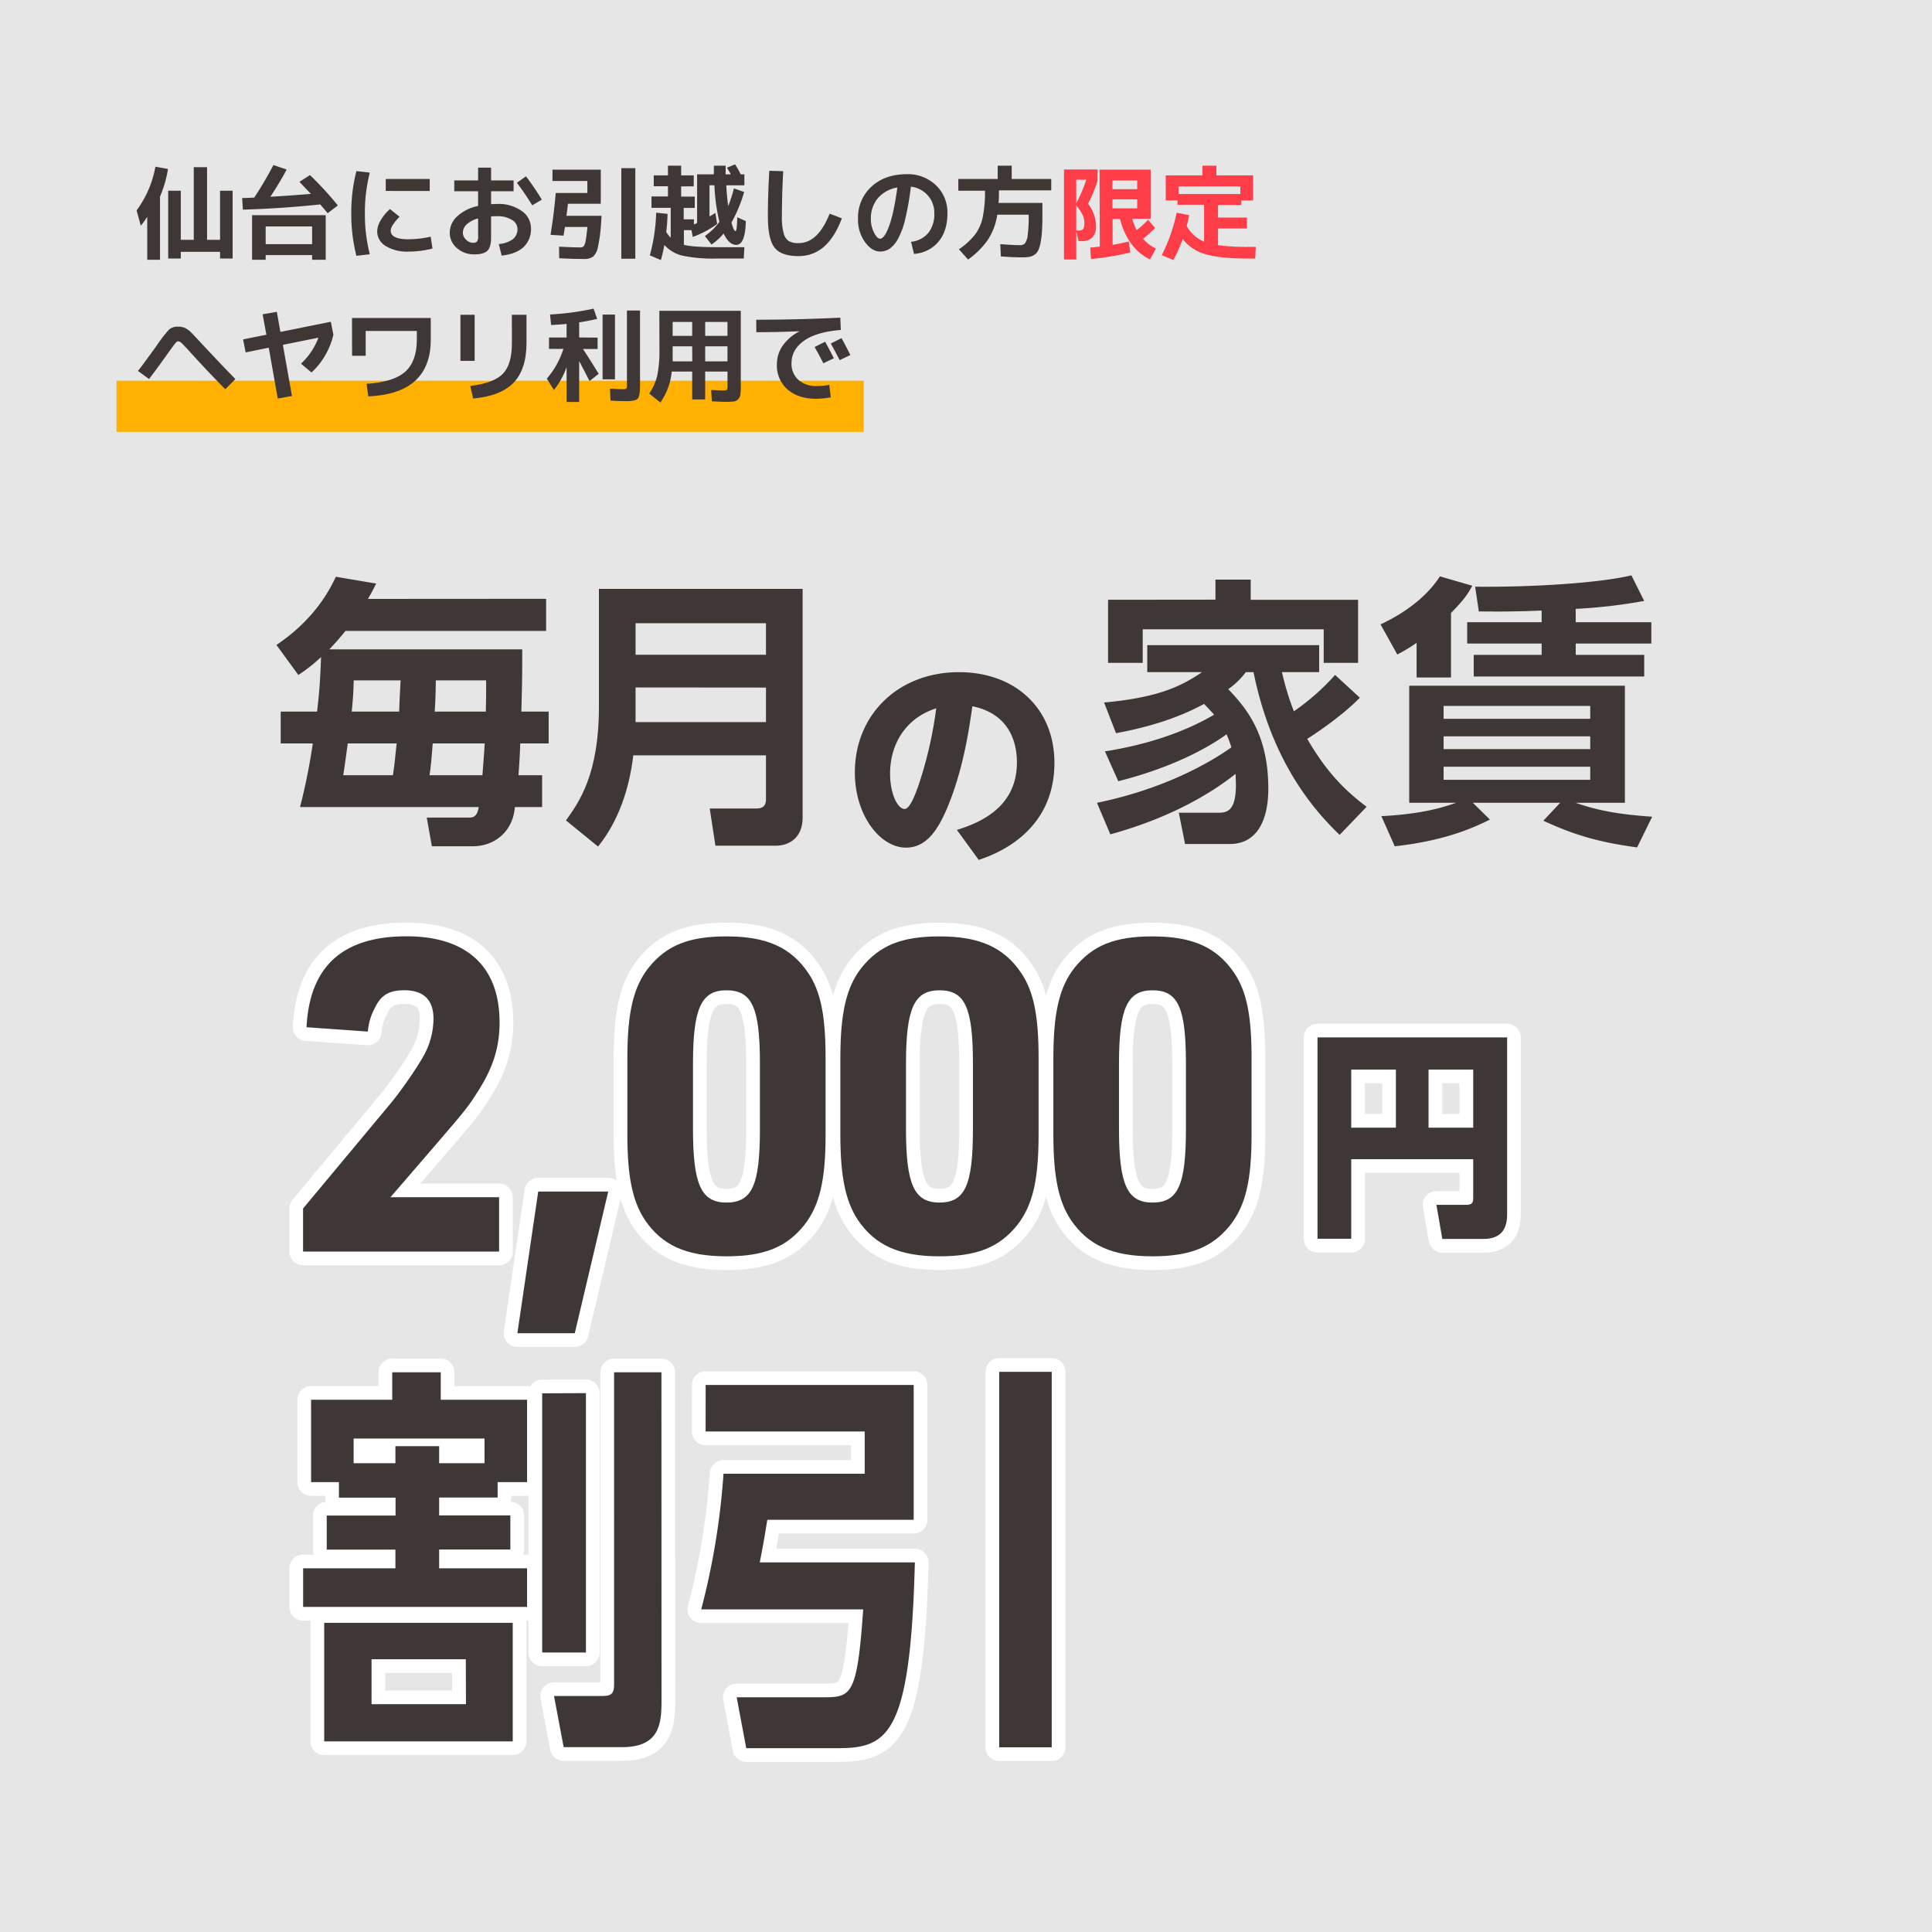
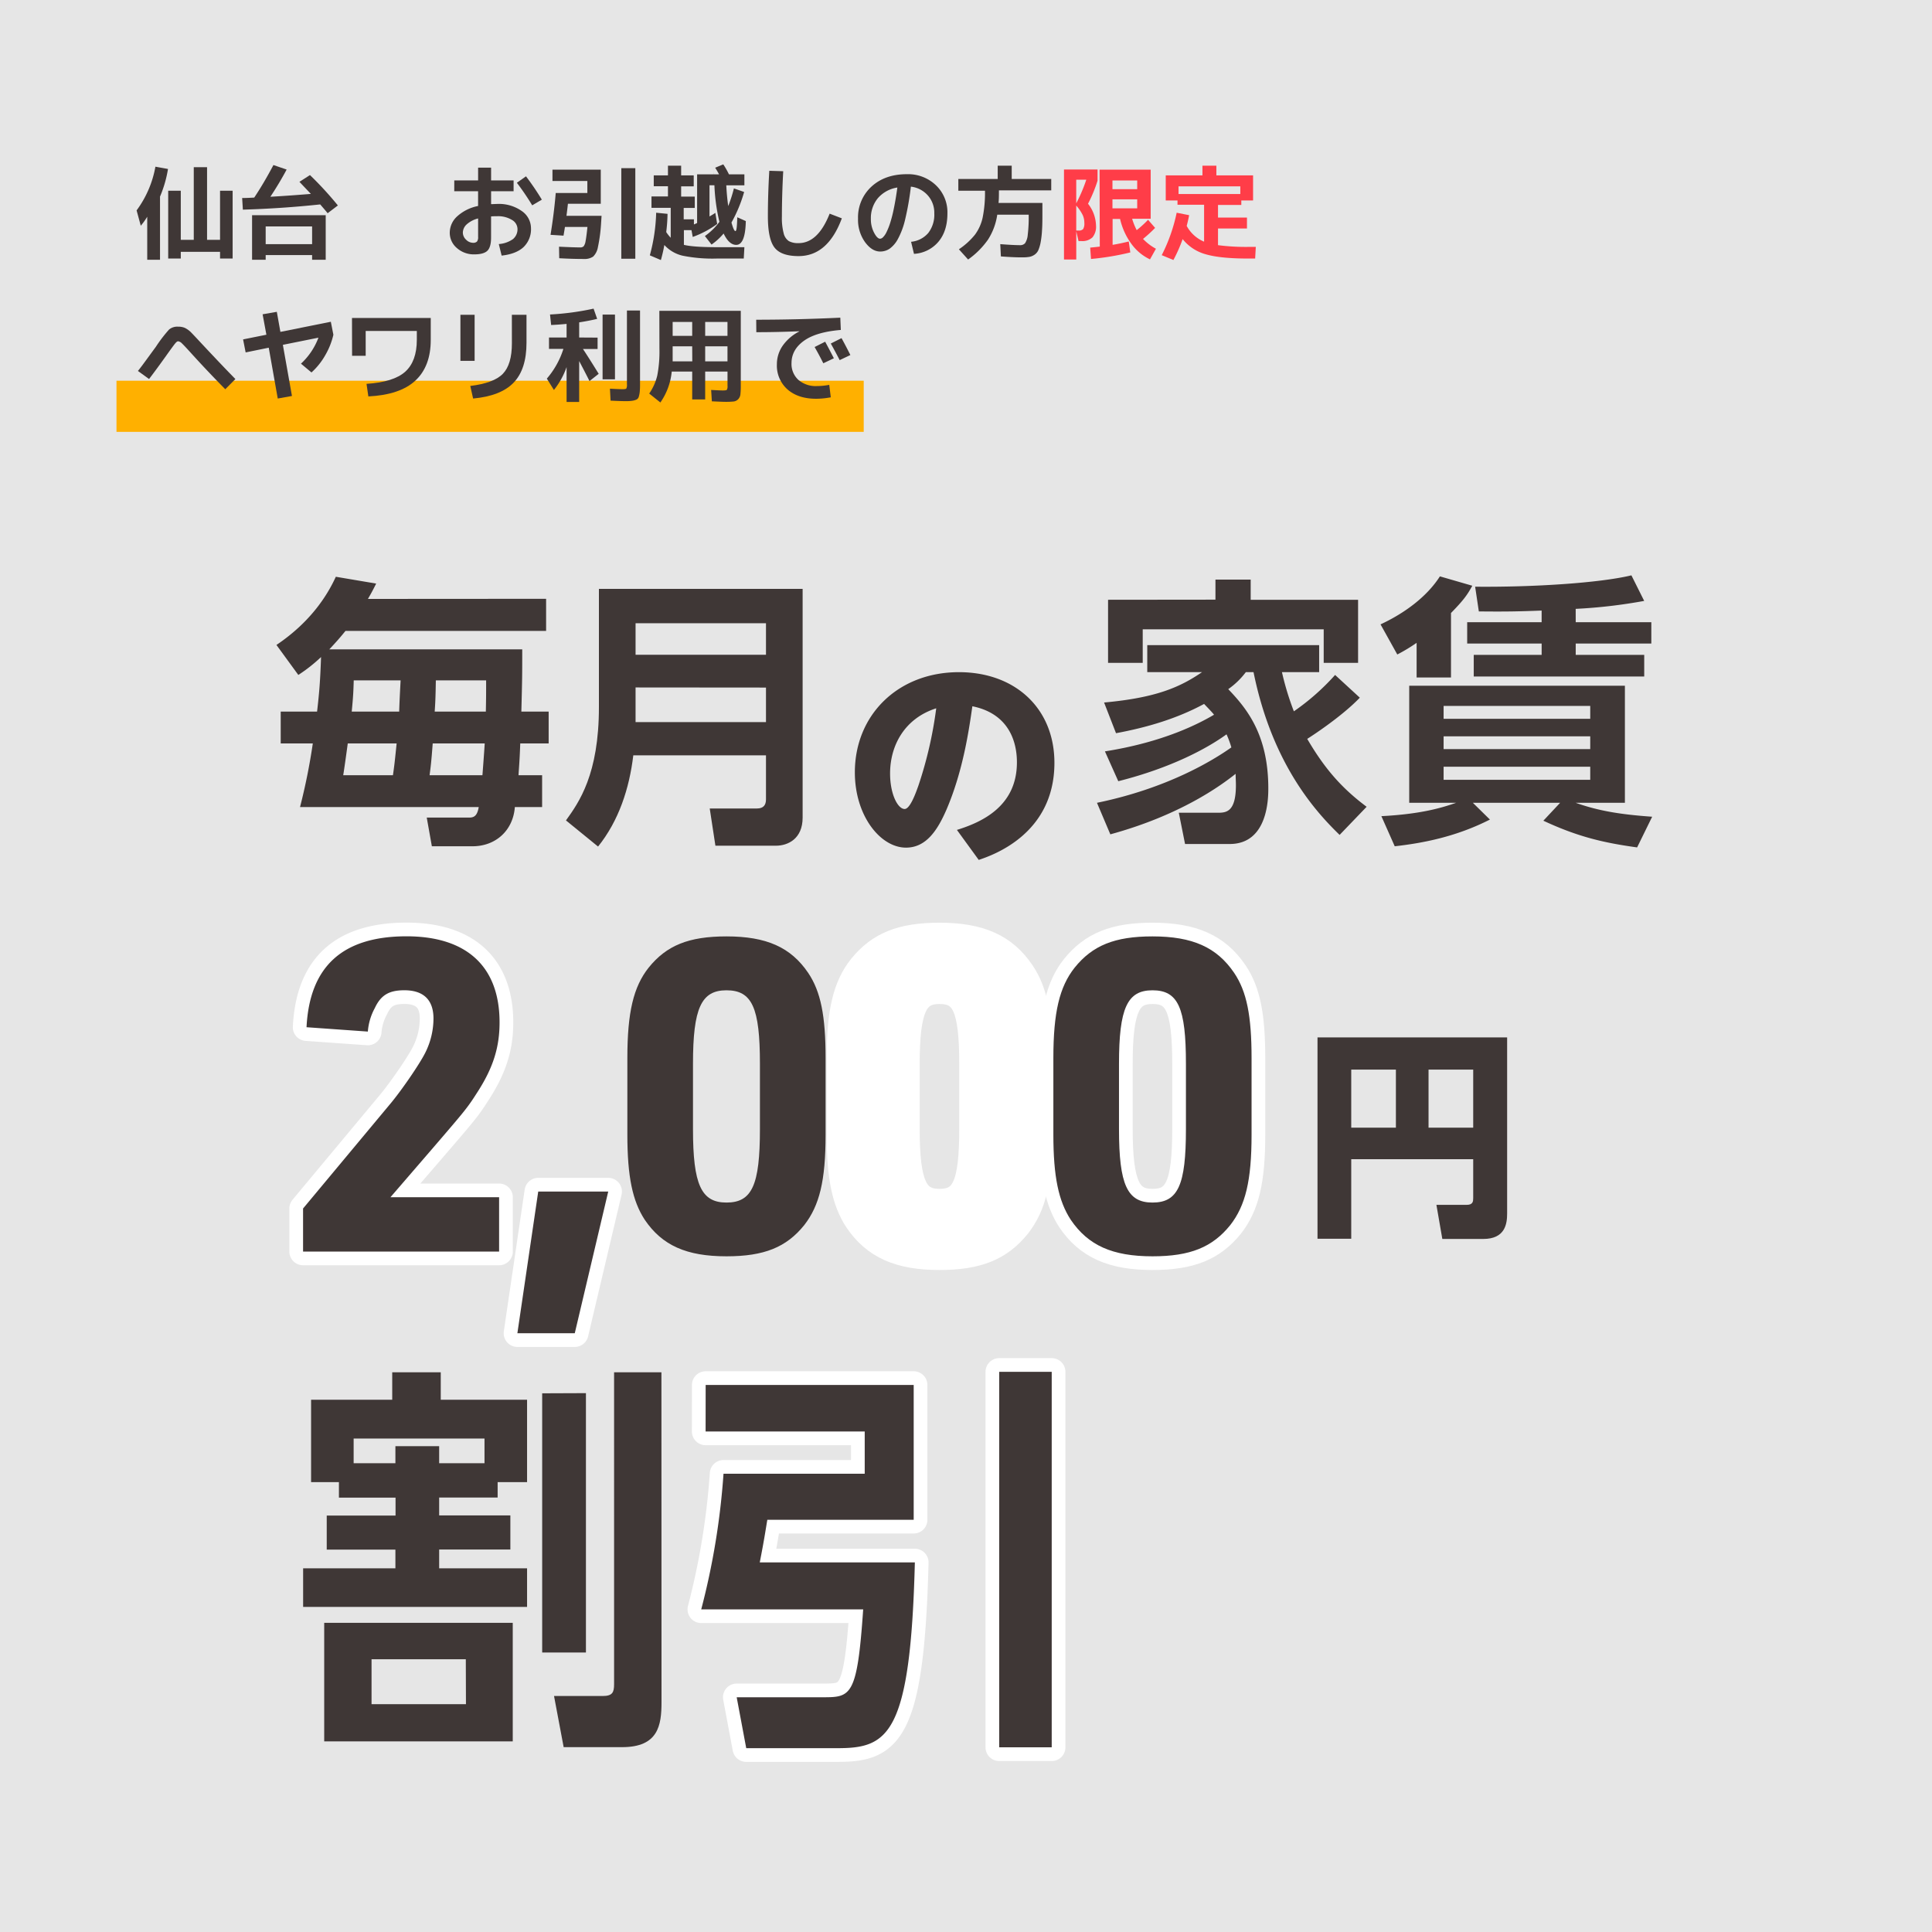
<svg xmlns="http://www.w3.org/2000/svg" viewBox="0 0 680 680">
  <rect x="0" y="0" width="680" height="680" fill="#808080" stroke="none" />
  <defs>
    <style>.cls-1,.cls-5,.cls-6{fill:#fff;}.cls-1{opacity:0.8;}.cls-2{fill:#ffb000;}.cls-3{fill:#3f3736;}.cls-4{fill:#ff3d48;}.cls-5,.cls-6{stroke:#fff;stroke-linejoin:round;stroke-width:9.64px;}.cls-6{stroke-linecap:round;}</style>
  </defs>
  <g id="レイヤー_2" data-name="レイヤー 2">
    <g id="FV">
      <rect class="cls-1" width="680" height="680" />
      <rect class="cls-2" x="41" y="134" width="263" height="18" />
      <path class="cls-3" d="M56.32,69.19V91.43h-4.5V76.28a22.76,22.76,0,0,1-2.27,3.17l-1.47-5.4A36.68,36.68,0,0,0,54.7,58.67l4.43.8A41.8,41.8,0,0,1,56.32,69.19Zm21.13-2.06h4.43V91H77.45V88.63H63.63V91H59.2V67.13h4.43V84.41H68.2V58.85h4.68V84.41h4.57Z" />
      <path class="cls-3" d="M105.39,64l3.71-2.38a122.14,122.14,0,0,1,9.82,10.69l-3.6,2.74c-.57-.72-1.45-1.75-2.62-3.1q-13.55,1.44-27.22,1.84l-.25-4.1c1.92,0,3.33-.1,4.25-.15q3.34-5,6.76-11.45l4.65,1.59c-1.71,3.19-3.61,6.38-5.73,9.57q5.91-.32,14.26-1Q108.09,66.85,105.39,64ZM93.51,89.78v1.65H88.72V75.74h25.92V91.43h-4.79V89.78Zm16.34-3.85V79.7H93.51v6.23Z" />
-       <path class="cls-3" d="M130.16,60.76a56.15,56.15,0,0,0-1.73,14.37,56.13,56.13,0,0,0,1.73,14.36l-4.72.54a58.68,58.68,0,0,1-1.8-14.9,58.75,58.75,0,0,1,1.8-14.91ZM151.58,83.3l.64,4.17a33.35,33.35,0,0,1-8.53,1.08,14.25,14.25,0,0,1-8-2,6,6,0,0,1-2.93-5.24,7.92,7.92,0,0,1,1.2-3.72,16.12,16.12,0,0,1,3.3-4l3.38,2.7a15.39,15.39,0,0,0-2.3,2.76,4.38,4.38,0,0,0-.83,2.1q0,3.06,6.19,3.06A34.8,34.8,0,0,0,151.58,83.3ZM135.77,67.21V63h15.48v4.22Z" />
      <path class="cls-3" d="M159.89,63.5h8.39V59h4.57V63.5h7.92v3.81h-7.92v4.54c.91,0,1.63-.07,2.16-.07a13.94,13.94,0,0,1,8.61,2.48,7.36,7.36,0,0,1,3.27,6,8.73,8.73,0,0,1-2.61,6.7q-2.61,2.44-7.72,3l-1-4.06a9.84,9.84,0,0,0,5-1.75,4.5,4.5,0,0,0,1.58-3.65,3.75,3.75,0,0,0-2-3.12A9.32,9.32,0,0,0,175,76.1c-.53,0-1.25,0-2.16.07v7.49q0,3.32-1.29,4.59c-.87.85-2.4,1.28-4.61,1.28a8.93,8.93,0,0,1-6.12-2.22,7,7,0,0,1-2.52-5.45,7.8,7.8,0,0,1,2.61-5.71,15.32,15.32,0,0,1,7.36-3.65V67.31h-8.39Zm8.39,13.39a9.35,9.35,0,0,0-4,2.07,4,4,0,0,0-1.37,2.9,3.42,3.42,0,0,0,1.13,2.5,3.51,3.51,0,0,0,2.47,1.1A1.86,1.86,0,0,0,167.9,85a2.56,2.56,0,0,0,.38-1.62Zm13.64-12.56,3.21-2.27a96.61,96.61,0,0,1,5.58,8.21l-3.39,2A89.4,89.4,0,0,0,181.92,64.33Z" />
      <path class="cls-3" d="M205.54,91.15q-4.18,0-8.71-.26l-.07-4.06c3.4.16,5.86.25,7.38.25a1.75,1.75,0,0,0,1.27-.38,4,4,0,0,0,.69-1.82c.2-1,.42-2.63.66-5h-7.92c-.07.53-.24,1.55-.5,3.06l-4.57-.29c.81-5,1.43-9.9,1.83-14.72h11.13V63.71H194.45v-4h17v12H199.89c-.1,1-.27,2.37-.51,4.25h12.35l-.18,2.8a55.16,55.16,0,0,1-1.11,8.25,6.1,6.1,0,0,1-1.66,3.29A5.32,5.32,0,0,1,205.54,91.15Zm13.14-.08V59.18h4.93V91.07Z" />
-       <path class="cls-3" d="M251.26,58.31h4.14c0,1.4,0,2.42,0,3.06h1.83c-.29-.55-.74-1.33-1.37-2.34l2.85-1.18a28.71,28.71,0,0,1,2,3.52H262v3.86h-6.37c.12,2.49.35,4.93.68,7.3a48.84,48.84,0,0,0,2-6.22l3.6,1.26a49.57,49.57,0,0,1-4.46,10.76c.57,2,1,3,1.4,3s.55-1.62.65-4.86l3,1.34q-.18,8.39-3.38,8.38-2.52,0-4.43-4a21.8,21.8,0,0,1-4.25,3.89l-2.34-3a22,22,0,0,0,5.11-5,66.13,66.13,0,0,1-1.76-12.88h-1.73v11c.15-.09.36-.23.65-.39l.77-.47c.23-.15.44-.29.63-.43l.65,3.92a34.29,34.29,0,0,1-8.6,4.57L243.38,81h-2.67v5.18Q244,87,252.27,87H262l-.22,4h-9.5a53.18,53.18,0,0,1-12-1,12.5,12.5,0,0,1-6.45-3.77,53.39,53.39,0,0,1-1.22,5.3l-3.89-1.66a62.9,62.9,0,0,0,2.23-15l4,.4a60.11,60.11,0,0,1-.46,6.41,13.17,13.17,0,0,0,1.58,2V73.15h-6.77v-4h5.8v-3.6h-5V61.73h5V58.31h4.64v3.42h4.43v3.86h-4.43v3.6h4.79v4h-3.89v4h3.6V79l1.12-.5V61.37h5.87C251.27,60.73,251.26,59.71,251.26,58.31Z" />
+       <path class="cls-3" d="M251.26,58.31c0,1.4,0,2.42,0,3.06h1.83c-.29-.55-.74-1.33-1.37-2.34l2.85-1.18a28.71,28.71,0,0,1,2,3.52H262v3.86h-6.37c.12,2.49.35,4.93.68,7.3a48.84,48.84,0,0,0,2-6.22l3.6,1.26a49.57,49.57,0,0,1-4.46,10.76c.57,2,1,3,1.4,3s.55-1.62.65-4.86l3,1.34q-.18,8.39-3.38,8.38-2.52,0-4.43-4a21.8,21.8,0,0,1-4.25,3.89l-2.34-3a22,22,0,0,0,5.11-5,66.13,66.13,0,0,1-1.76-12.88h-1.73v11c.15-.09.36-.23.65-.39l.77-.47c.23-.15.44-.29.63-.43l.65,3.92a34.29,34.29,0,0,1-8.6,4.57L243.38,81h-2.67v5.18Q244,87,252.27,87H262l-.22,4h-9.5a53.18,53.18,0,0,1-12-1,12.5,12.5,0,0,1-6.45-3.77,53.39,53.39,0,0,1-1.22,5.3l-3.89-1.66a62.9,62.9,0,0,0,2.23-15l4,.4a60.11,60.11,0,0,1-.46,6.41,13.17,13.17,0,0,0,1.58,2V73.15h-6.77v-4h5.8v-3.6h-5V61.73h5V58.31h4.64v3.42h4.43v3.86h-4.43v3.6h4.79v4h-3.89v4h3.6V79l1.12-.5V61.37h5.87C251.27,60.73,251.26,59.71,251.26,58.31Z" />
      <path class="cls-3" d="M270.77,60.11l4.9.15q-.46,8.42-.47,15.95a21.2,21.2,0,0,0,.63,5.92,4.56,4.56,0,0,0,1.82,2.73,6.76,6.76,0,0,0,3.42.71q6.84,0,10.94-10.37l4.29,1.65q-4.94,13.29-15.23,13.29-6.12,0-8.46-3t-2.34-11Q270.27,68.5,270.77,60.11Z" />
      <path class="cls-3" d="M320.67,85.1A9.06,9.06,0,0,0,326.72,82a10.53,10.53,0,0,0,2.12-6.91,9.14,9.14,0,0,0-2.29-6.32,9.38,9.38,0,0,0-5.95-3.08,98.84,98.84,0,0,1-2,11.47,27.51,27.51,0,0,1-2.59,7,10.12,10.12,0,0,1-2.88,3.37,5.9,5.9,0,0,1-3.33,1q-2.91,0-5.36-3.34A13.45,13.45,0,0,1,302,77a14.68,14.68,0,0,1,4.75-11.34q4.76-4.35,12.42-4.35a14.15,14.15,0,0,1,10.24,3.89,13.12,13.12,0,0,1,4.05,9.9q0,6.25-3.18,10a12.12,12.12,0,0,1-8.59,4.25ZM315.84,66A11.38,11.38,0,0,0,309,69.73a11,11,0,0,0-2.48,7.3,10.19,10.19,0,0,0,1.12,4.86c.74,1.42,1.45,2.13,2.12,2.13a1.56,1.56,0,0,0,1-.49A6.36,6.36,0,0,0,312,81.75a23,23,0,0,0,1.31-3.28,48.64,48.64,0,0,0,1.32-5.22Q315.3,70,315.84,66Z" />
      <path class="cls-3" d="M352.28,90.25l-.22-4.32q4.68.36,6.91.36a2.27,2.27,0,0,0,1.82-.69,6.35,6.35,0,0,0,.94-2.95,51,51,0,0,0,.34-6.8v-.29H351a22,22,0,0,1-3.26,8.78,28.81,28.81,0,0,1-7,7l-3.24-3.6a25.28,25.28,0,0,0,5.63-5.11,15.71,15.71,0,0,0,2.72-6,43.72,43.72,0,0,0,.83-9.5H337.3V63h13.86V58.31h4.93V63H370V67H351.59c0,1.72,0,3.2-.14,4.42h15.44v3.21c0,2.45,0,4.5-.12,6.17a33.16,33.16,0,0,1-.47,4.32,13.31,13.31,0,0,1-.81,2.86,3.81,3.81,0,0,1-1.33,1.64,4.75,4.75,0,0,1-1.8.78,13.49,13.49,0,0,1-2.45.18Q357,90.61,352.28,90.25Z" />
      <path class="cls-4" d="M386.3,63.25v.36a49.83,49.83,0,0,1-3.35,8.1,12.88,12.88,0,0,1,2.81,7.66,5.88,5.88,0,0,1-1.25,4.18,5.19,5.19,0,0,1-3.9,1.3h-1l-.8-3.46v9.94h-4.32V59.65H386.3Zm-4,0h-3.5v8.31A54.49,54.49,0,0,0,382.34,63.25Zm-3.5,9.14v8.75h.8a2,2,0,0,0,1.63-.52,3.82,3.82,0,0,0,.42-2.18,6.57,6.57,0,0,0-.58-2.76A15.39,15.39,0,0,0,378.84,72.39Zm8.21-12.67H405V77h-6.52A22.45,22.45,0,0,0,400.08,81a36.34,36.34,0,0,0,4-3.64l2.48,2.85a47.16,47.16,0,0,1-4.25,3.88,18.13,18.13,0,0,0,4.54,3.46l-2.09,3.74a17.13,17.13,0,0,1-6.53-5.43,24,24,0,0,1-4-8.79h-2.63v9.11q2.91-.49,5.69-1.19l.54,3.86A94.23,94.23,0,0,1,384,91.15l-.29-4c1.58-.15,2.71-.27,3.38-.36Zm4.54,6.87h8.71V63.53h-8.71Zm0,3.57v3.17h8.71V70.16Z" />
      <path class="cls-4" d="M442,86.9,441.77,91h-2.41q-9.8,0-14.9-1.48a15.75,15.75,0,0,1-8.21-5.36A53.2,53.2,0,0,1,413,91.51l-4.11-1.7a59.48,59.48,0,0,0,5.26-14.94l4.39.87c-.24,1.27-.53,2.53-.86,3.78a12.34,12.34,0,0,0,6.12,5.54v-13h-9.36V70.55h-4.14V61.73h12.92V58.31h4.9v3.42h12.92v8.82h-4.14v1.59H428.7v4.43h10.19v3.85H428.7v5.87a75.92,75.92,0,0,0,10.77.61ZM414.81,68.29h21.74v-2.7H414.81Z" />
      <path class="cls-3" d="M48.54,130.56q.8-.93,3.46-4.59c1.78-2.43,2.71-3.71,2.81-3.83a50,50,0,0,1,4.7-6.16,4.53,4.53,0,0,1,3.18-1,5.69,5.69,0,0,1,2.38.43,8.17,8.17,0,0,1,2,1.4q1,1,3.78,4,7.64,8.17,12,12.6L79.29,137q-6.23-6.3-12.06-12.74c-1.59-1.76-2.65-2.88-3.19-3.39a2.26,2.26,0,0,0-1.35-.75c-.29,0-.66.29-1.13.88s-1.3,1.72-2.5,3.4q-3.78,5.32-6.59,9Z" />
      <path class="cls-3" d="M92.43,110.62l5-.87,1.26,7.06,17.75-3.56.9,4.57a25.82,25.82,0,0,1-2.9,7.27,24.22,24.22,0,0,1-4.81,6L105.93,128a23.81,23.81,0,0,0,6.15-9.15l-12.52,2.52,3.2,18-5,.9-3.17-17.89-8.13,1.66-.9-4.58,8.2-1.65Z" />
      <path class="cls-3" d="M123.89,111.91h27.72v7.71q0,9.31-5.4,14.33t-16.56,5.58L129,135.1q9.54-.61,13.62-4.27t4.09-11.21v-3.13h-18v8.74h-4.79Z" />
      <path class="cls-3" d="M162.05,127v-16.2h5V127Zm18.11-16.2h5.15v9.87q0,9.29-4.52,14t-14.27,5.6l-1-4.43q8.31-1,11.48-4.29t3.17-10.72Z" />
      <path class="cls-3" d="M210.33,118.83v4h-5.15q2,3,5.54,8.74l-3.24,2.56c-.57-1.17-1.78-3.53-3.63-7.06v14.4h-4.43V129.19a27.26,27.26,0,0,1-4.46,8.07l-2.49-4a29.69,29.69,0,0,0,5.83-10.47h-5.07v-4h6.19V114c-1.94.19-3.76.32-5.44.39l-.39-3.7a94.45,94.45,0,0,0,15.33-2.06l1.26,3.6q-2.48.62-6.33,1.23v5.33Zm1.76,14.68V110.73h4.36v22.78Zm8.57-24.22h4.61v26a25.64,25.64,0,0,1-.11,2.7,9.22,9.22,0,0,1-.34,1.68,1.56,1.56,0,0,1-.87,1,5.81,5.81,0,0,1-1.44.39,14.84,14.84,0,0,1-2.28.13c-1.15,0-2.93-.06-5.33-.18l-.22-4.21c2.14.12,3.65.18,4.54.18.67,0,1.08-.08,1.22-.24a2.68,2.68,0,0,0,.22-1.46Z" />
      <path class="cls-3" d="M232.07,109.39h28.66v26.18a27.73,27.73,0,0,1-.13,3.22,2.94,2.94,0,0,1-.77,1.71,2.68,2.68,0,0,1-1.6.81,26.86,26.86,0,0,1-3,.12q-.9,0-4.68-.18l-.25-4c2.35.13,3.72.18,4.1.18.79,0,1.27-.07,1.42-.23a2.44,2.44,0,0,0,.24-1.42v-5H248.2v9.8h-4.57v-9.8h-7.2a22.78,22.78,0,0,1-4,10.88l-3.93-3.14a18.92,18.92,0,0,0,2.83-6.31,44.84,44.84,0,0,0,.77-9.53Zm11.56,12.5h-6.88v2.88c0,1.1,0,1.9,0,2.41h6.91Zm0-3.68v-4.89h-6.88v4.89Zm4.57,0h7.85v-4.89H248.2Zm0,3.68v5.29h7.85v-5.29Z" />
      <path class="cls-3" d="M266.16,112.53q14.55,0,29.6-.72l.18,4.32q-8.69.72-13,3.83t-4.35,7.76a7.58,7.58,0,0,0,2.43,6,9.36,9.36,0,0,0,6.46,2.16,23.62,23.62,0,0,0,4.39-.43l.54,4.39a27.94,27.94,0,0,1-5.18.51q-6.3,0-10.05-3.28a11.17,11.17,0,0,1-3.74-8.85,11.44,11.44,0,0,1,2.05-6.56,16,16,0,0,1,5.83-5v-.07q-7.87.33-15.12.33Zm27.33,13.57-3.71,1.76q-1.41-2.83-3.06-5.72l3.71-1.87Q292.08,123.33,293.49,126.1Zm5.83-1.15-3.78,1.8q-1.62-3.14-3.13-5.84l3.78-1.9C297.05,120.57,298.1,122.55,299.32,125Z" />
      <path class="cls-5" d="M106.67,425.35l30.6-36.72c4-4.75,10.4-14.08,12.39-18.06a27,27,0,0,0,2.91-12.08c0-6.58-3.52-9.95-10.25-9.95-5.36,0-8.26,1.68-10.4,6.27a20.52,20.52,0,0,0-2.45,8.27l-21.58-1.53c1.08-21.42,12.7-32,35.2-32,21.26,0,32.74,10.71,32.74,30.29,0,8.57-2.15,15.61-7.35,23.87-4,6.27-4,6.27-16.67,21l-14.39,16.68h38.25v19.12h-69Z" />
      <path class="cls-5" d="M189.44,419.38h24.64L202.3,469.26H182.1Z" />
-       <path class="cls-5" d="M220.81,372.41c0-16.07,2.14-25.09,7.49-31.83,6.28-7.8,14.08-11,27.39-11,14.08,0,22.65,3.82,28.77,12.85,4.43,6.58,6.12,15.15,6.12,30v26.93c0,16.21-2.15,24.94-7.5,31.82-6.27,7.8-14.08,11-27.39,11-14.07,0-22.64-3.83-28.76-12.86-4.29-6.57-6.12-15.14-6.12-30Zm46.66,2c0-19.74-2.75-25.86-11.78-25.86-8.87,0-11.78,6.27-11.78,25.86v23c0,19.58,2.91,25.85,11.78,25.85,9,0,11.78-6.12,11.78-25.85Z" />
      <path class="cls-5" d="M295.78,372.41c0-16.07,2.14-25.09,7.49-31.83,6.28-7.8,14.08-11,27.39-11,14.08,0,22.64,3.82,28.76,12.85,4.44,6.58,6.13,15.15,6.13,30v26.93c0,16.21-2.15,24.94-7.5,31.82-6.28,7.8-14.08,11-27.39,11-14.07,0-22.64-3.83-28.76-12.86-4.29-6.57-6.12-15.14-6.12-30Zm46.66,2c0-19.74-2.75-25.86-11.78-25.86-8.87,0-11.78,6.27-11.78,25.86v23c0,19.58,2.91,25.85,11.78,25.85,9,0,11.78-6.12,11.78-25.85Z" />
      <path class="cls-5" d="M370.75,372.41c0-16.07,2.14-25.09,7.49-31.83,6.28-7.8,14.08-11,27.39-11,14.08,0,22.64,3.82,28.76,12.85,4.44,6.58,6.12,15.15,6.12,30v26.93c0,16.21-2.14,24.94-7.49,31.82-6.28,7.8-14.08,11-27.39,11-14.08,0-22.64-3.83-28.76-12.86-4.29-6.57-6.12-15.14-6.12-30Zm46.66,2c0-19.74-2.75-25.86-11.78-25.86-8.87,0-11.78,6.27-11.78,25.86v23c0,19.58,2.91,25.85,11.78,25.85,9,0,11.78-6.12,11.78-25.85Z" />
-       <path class="cls-5" d="M518.52,408H475.59V436H463.72V365.13h66.74v62c0,3.62-.69,8.94-8.4,8.94H507.65l-2.08-12h10.64c2.23,0,2.31-1.23,2.31-2.39Zm-42.93-11.1h15.72V376.46H475.59Zm27.21,0h15.72V376.46H502.8Z" />
      <path class="cls-3" d="M106.67,425.35l30.6-36.72c4-4.75,10.4-14.08,12.39-18.06a27,27,0,0,0,2.91-12.08c0-6.58-3.52-9.95-10.25-9.95-5.36,0-8.26,1.68-10.4,6.27a20.52,20.52,0,0,0-2.45,8.27l-21.58-1.53c1.08-21.42,12.7-32,35.2-32,21.26,0,32.74,10.71,32.74,30.29,0,8.57-2.15,15.61-7.35,23.87-4,6.27-4,6.27-16.67,21l-14.39,16.68h38.25v19.12h-69Z" />
      <path class="cls-3" d="M189.44,419.38h24.64L202.3,469.26H182.1Z" />
      <path class="cls-3" d="M220.81,372.41c0-16.07,2.14-25.09,7.49-31.83,6.28-7.8,14.08-11,27.39-11,14.08,0,22.65,3.82,28.77,12.85,4.43,6.58,6.12,15.15,6.12,30v26.93c0,16.21-2.15,24.94-7.5,31.82-6.27,7.8-14.08,11-27.39,11-14.07,0-22.64-3.83-28.76-12.86-4.29-6.57-6.12-15.14-6.12-30Zm46.66,2c0-19.74-2.75-25.86-11.78-25.86-8.87,0-11.78,6.27-11.78,25.86v23c0,19.58,2.91,25.85,11.78,25.85,9,0,11.78-6.12,11.78-25.85Z" />
-       <path class="cls-3" d="M295.78,372.41c0-16.07,2.14-25.09,7.49-31.83,6.28-7.8,14.08-11,27.39-11,14.08,0,22.64,3.82,28.76,12.85,4.44,6.58,6.13,15.15,6.13,30v26.93c0,16.21-2.15,24.94-7.5,31.82-6.28,7.8-14.08,11-27.39,11-14.07,0-22.64-3.83-28.76-12.86-4.29-6.57-6.12-15.14-6.12-30Zm46.66,2c0-19.74-2.75-25.86-11.78-25.86-8.87,0-11.78,6.27-11.78,25.86v23c0,19.58,2.91,25.85,11.78,25.85,9,0,11.78-6.12,11.78-25.85Z" />
      <path class="cls-3" d="M370.75,372.41c0-16.07,2.14-25.09,7.49-31.83,6.28-7.8,14.08-11,27.39-11,14.08,0,22.64,3.82,28.76,12.85,4.44,6.58,6.12,15.15,6.12,30v26.93c0,16.21-2.14,24.94-7.49,31.82-6.28,7.8-14.08,11-27.39,11-14.08,0-22.64-3.83-28.76-12.86-4.29-6.57-6.12-15.14-6.12-30Zm46.66,2c0-19.74-2.75-25.86-11.78-25.86-8.87,0-11.78,6.27-11.78,25.86v23c0,19.58,2.91,25.85,11.78,25.85,9,0,11.78-6.12,11.78-25.85Z" />
      <path class="cls-3" d="M518.52,408H475.59V436H463.72V365.13h66.74v62c0,3.62-.69,8.94-8.4,8.94H507.65l-2.08-12h10.64c2.23,0,2.31-1.23,2.31-2.39Zm-42.93-11.1h15.72V376.46H475.59Zm27.21,0h15.72V376.46H502.8Z" />
-       <path class="cls-6" d="M175.15,527.08H154.57v6.3h25.06v12H154.57V552h30.94v13.58H106.69V552h32.48v-6.58H115v-12h24.22v-6.3H119.29v-5.46h-9.8v-29h28.56V483h17.08v9.66h30.38v29H175.15Zm5.32,44.1V612.9H114.11V571.18ZM170.53,515v-8.68H124.47V515h14.7v-6h15.4v6Zm-6.58,69H130.77v15.82H164Zm42.28-93.66v91.28h-15.4V490.4Zm26.6,108.78c0,8.12-1.12,15.82-13.86,15.82H198.39L195,596.94h17.08c3.5,0,4.06-1.26,4.06-4.2V483h16.66Z" />
      <path class="cls-6" d="M248.37,487.46h73.22v47.46H270.07c-.7,4.2-1.12,7.14-2.66,15H322c-1.54,61-9.52,65.38-27.3,65.38H262.65l-3.36-17.92h30.1c10.08,0,12.32,0,14.42-30.94h-57a258.22,258.22,0,0,0,7.84-47.74h49.7V503.84h-56Zm103.32-4.62h18.48V615H351.69Z" />
      <path class="cls-3" d="M175.15,527.08H154.57v6.3h25.06v12H154.57V552h30.94v13.58H106.69V552h32.48v-6.58H115v-12h24.22v-6.3H119.29v-5.46h-9.8v-29h28.56V483h17.08v9.66h30.38v29H175.15Zm5.32,44.1V612.9H114.11V571.18ZM170.53,515v-8.68H124.47V515h14.7v-6h15.4v6Zm-6.58,69H130.77v15.82H164Zm42.28-93.66v91.28h-15.4V490.4Zm26.6,108.78c0,8.12-1.12,15.82-13.86,15.82H198.39L195,596.94h17.08c3.5,0,4.06-1.26,4.06-4.2V483h16.66Z" />
      <path class="cls-3" d="M248.37,487.46h73.22v47.46H270.07c-.7,4.2-1.12,7.14-2.66,15H322c-1.54,61-9.52,65.38-27.3,65.38H262.65l-3.36-17.92h30.1c10.08,0,12.32,0,14.42-30.94h-57a258.22,258.22,0,0,0,7.84-47.74h49.7V503.84h-56Zm103.32-4.62h18.48V615H351.69Z" />
      <path class="cls-3" d="M192.21,210.76v11.3H121.6c-1.7,2.1-2.9,3.5-5.7,6.5h67.91c0,8.9,0,10.1-.31,21.9h9.61v11.2h-10c-.2,5.8-.4,7.8-.61,11.2h8.31v11.2h-9.6c-.6,8.2-6.71,13.8-14.91,13.8H152l-1.8-10.1h15c1.8,0,2.8-.8,3.3-3.7H105.6a214.54,214.54,0,0,0,4.5-22.4H98.8v-11.2h12.8c.8-6.9,1.1-10.8,1.4-19.2a55.54,55.54,0,0,1-8,6.3L97.3,227c12.5-8.4,18.2-18.1,20.9-24l14.2,2.4c-1.3,2.6-1.8,3.5-2.9,5.4Zm-53.91,62.1c.5-3.4.7-5.3,1.3-11.2H122.4c-.4,3-1.2,8.8-1.6,11.2Zm-13.8-33.4c-.1,3.8-.2,5.8-.7,11h16.7c.1-3.7.4-9.1.5-11Zm45.3,33.4c.5-6.5.8-10.9.8-11.2H152.3c-.5,6.7-.7,8.1-1.1,11.2Zm-16.4-33.4c-.1,6.4-.2,7.9-.4,11h18c.1-4.8.1-6.6.1-11Z" />
      <path class="cls-3" d="M282.5,287.76c0,7.5-5.2,9.9-9.4,9.9H251.8l-2-13.1h16.6c2.3,0,3.2-1.2,3.2-3.2v-15.5H222.9c-1.4,11.7-5.1,23-12.4,32.1l-11.3-9.2c4.6-6.4,11.6-16.2,11.6-39.9v-41.6h71.7Zm-58.8-68.4v11.1h45.9v-11.1Zm0,22.6v12.2h45.9V242Z" />
      <path class="cls-3" d="M336.8,292.1c8.8-2.72,21.12-8.32,21.12-23.76,0-3.84-.64-16.72-15.68-19.76-1.2,8.4-3.28,22.8-9.12,36.4-3.2,7.36-7.2,13.36-14.24,13.36-9,0-18-11.2-18-26.48,0-20.24,15.2-35.28,36.64-35.28,19.76,0,33.6,12.72,33.6,31.92,0,25.2-21.92,32.56-26.64,34.16Zm-23.52-19.84c0,7.28,2.72,12.48,5.12,12.48,1.92,0,3.92-5.6,4.88-8.32a142.35,142.35,0,0,0,6.24-27.12C318.48,252.82,313.28,262.26,313.28,272.26Z" />
      <path class="cls-3" d="M478.61,245.56c-6.3,6.6-16.9,13.5-18.51,14.5,6.2,10.6,12.21,17.4,20.91,23.9l-9.51,9.9c-7.7-7.5-23.6-24.2-30.3-57.3h-2.7a27.34,27.34,0,0,1-6.2,6c6.3,6.6,14.1,15.8,14.1,34.9,0,3.2,0,19.6-13.6,19.6H417.1l-2.2-11h13.5c3,0,6.6,0,6.6-9.7,0-1.2-.1-2.8-.1-4-5.4,4.3-19.6,14.6-44.1,21.3l-4.7-11.1c24.8-5.1,40.8-14.9,47.3-19.5a34.86,34.86,0,0,0-1.7-4.6c-6.9,5-19.5,11.8-38.1,16.5l-4.7-10.5c20.9-3.3,33.3-9.9,38.4-12.9-.7-.9-1.5-1.7-3.5-3.8-9.6,5.2-20.2,8.3-31,10.3l-4.2-10.8c18.8-1.7,27-5.6,34.5-10.7H403.8v-9.5h60.5v9.5H451.2a98.69,98.69,0,0,0,4.2,13.8,81.81,81.81,0,0,0,14.51-12.8Zm-50.81-34.5V204h12.4v7.1H478v22.2h-12.1v-11.8H402.2v11.8H390v-22.2Z" />
      <path class="cls-3" d="M510.7,238.46H498.6v-12.2a61.3,61.3,0,0,1-6.8,4.1l-5.9-10.6c8.4-3.9,16.3-9.7,20.9-16.9l11.4,3.3c-1.7,3.1-2.9,4.9-7.5,9.6Zm65.51,59.8c-11.61-1.6-20.81-3.7-33-9.4l5.9-6.3H518.4l6,5.9c-12,6.1-23.7,8.3-33.5,9.4l-4.7-10.6c13.5-.7,20.9-2.8,26.3-4.7H496v-41.2h75.91v41.2H554.6c7.9,2.8,15.51,4.1,26.91,4.9Zm-16.5-49.8H508.1V253h51.61Zm0,10.7H508.1v4.5h51.61Zm0,10.7H508.1v4.6h51.61ZM554.6,219h26.61v7.5H554.6v4h24.11v7.6h-60v-7.6h23.9v-4H516.4V219h26.2v-4.1c-7.9.3-12.2.4-22.1.3l-1.3-8.7c20.5.2,43.8-1.3,55-4l4.5,9a183,183,0,0,1-24.11,2.8Z" />
    </g>
  </g>
</svg>